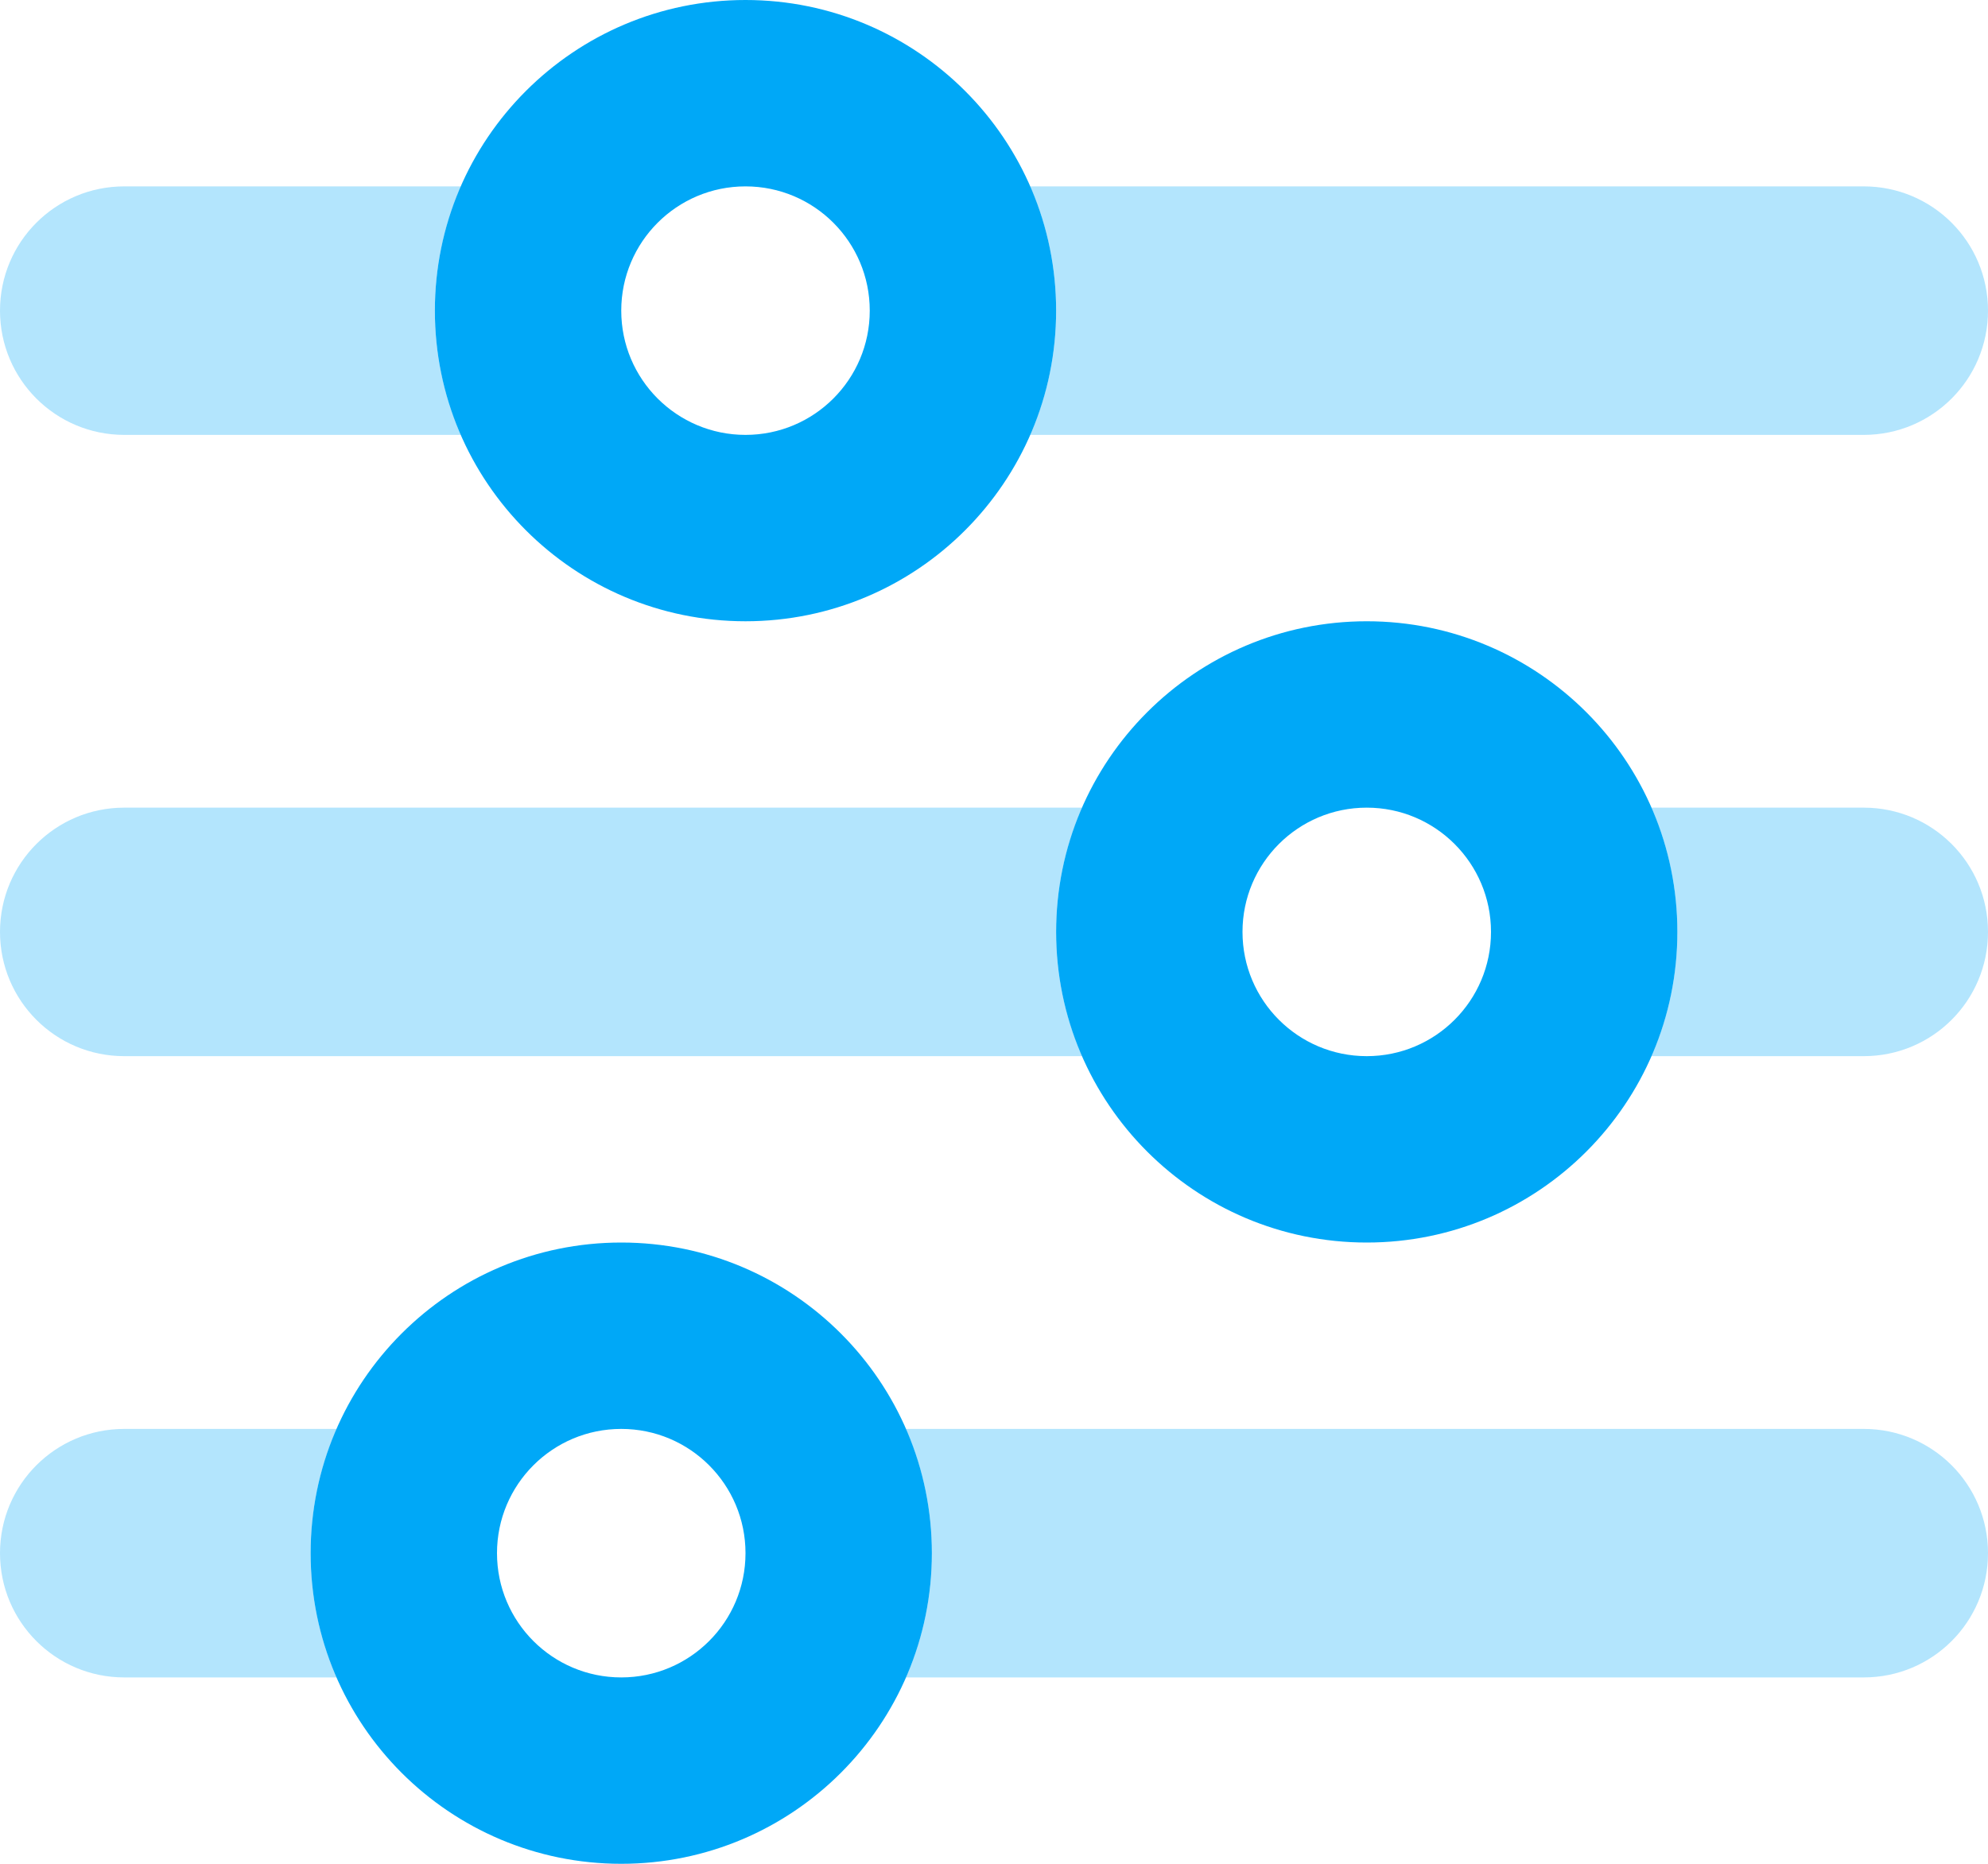
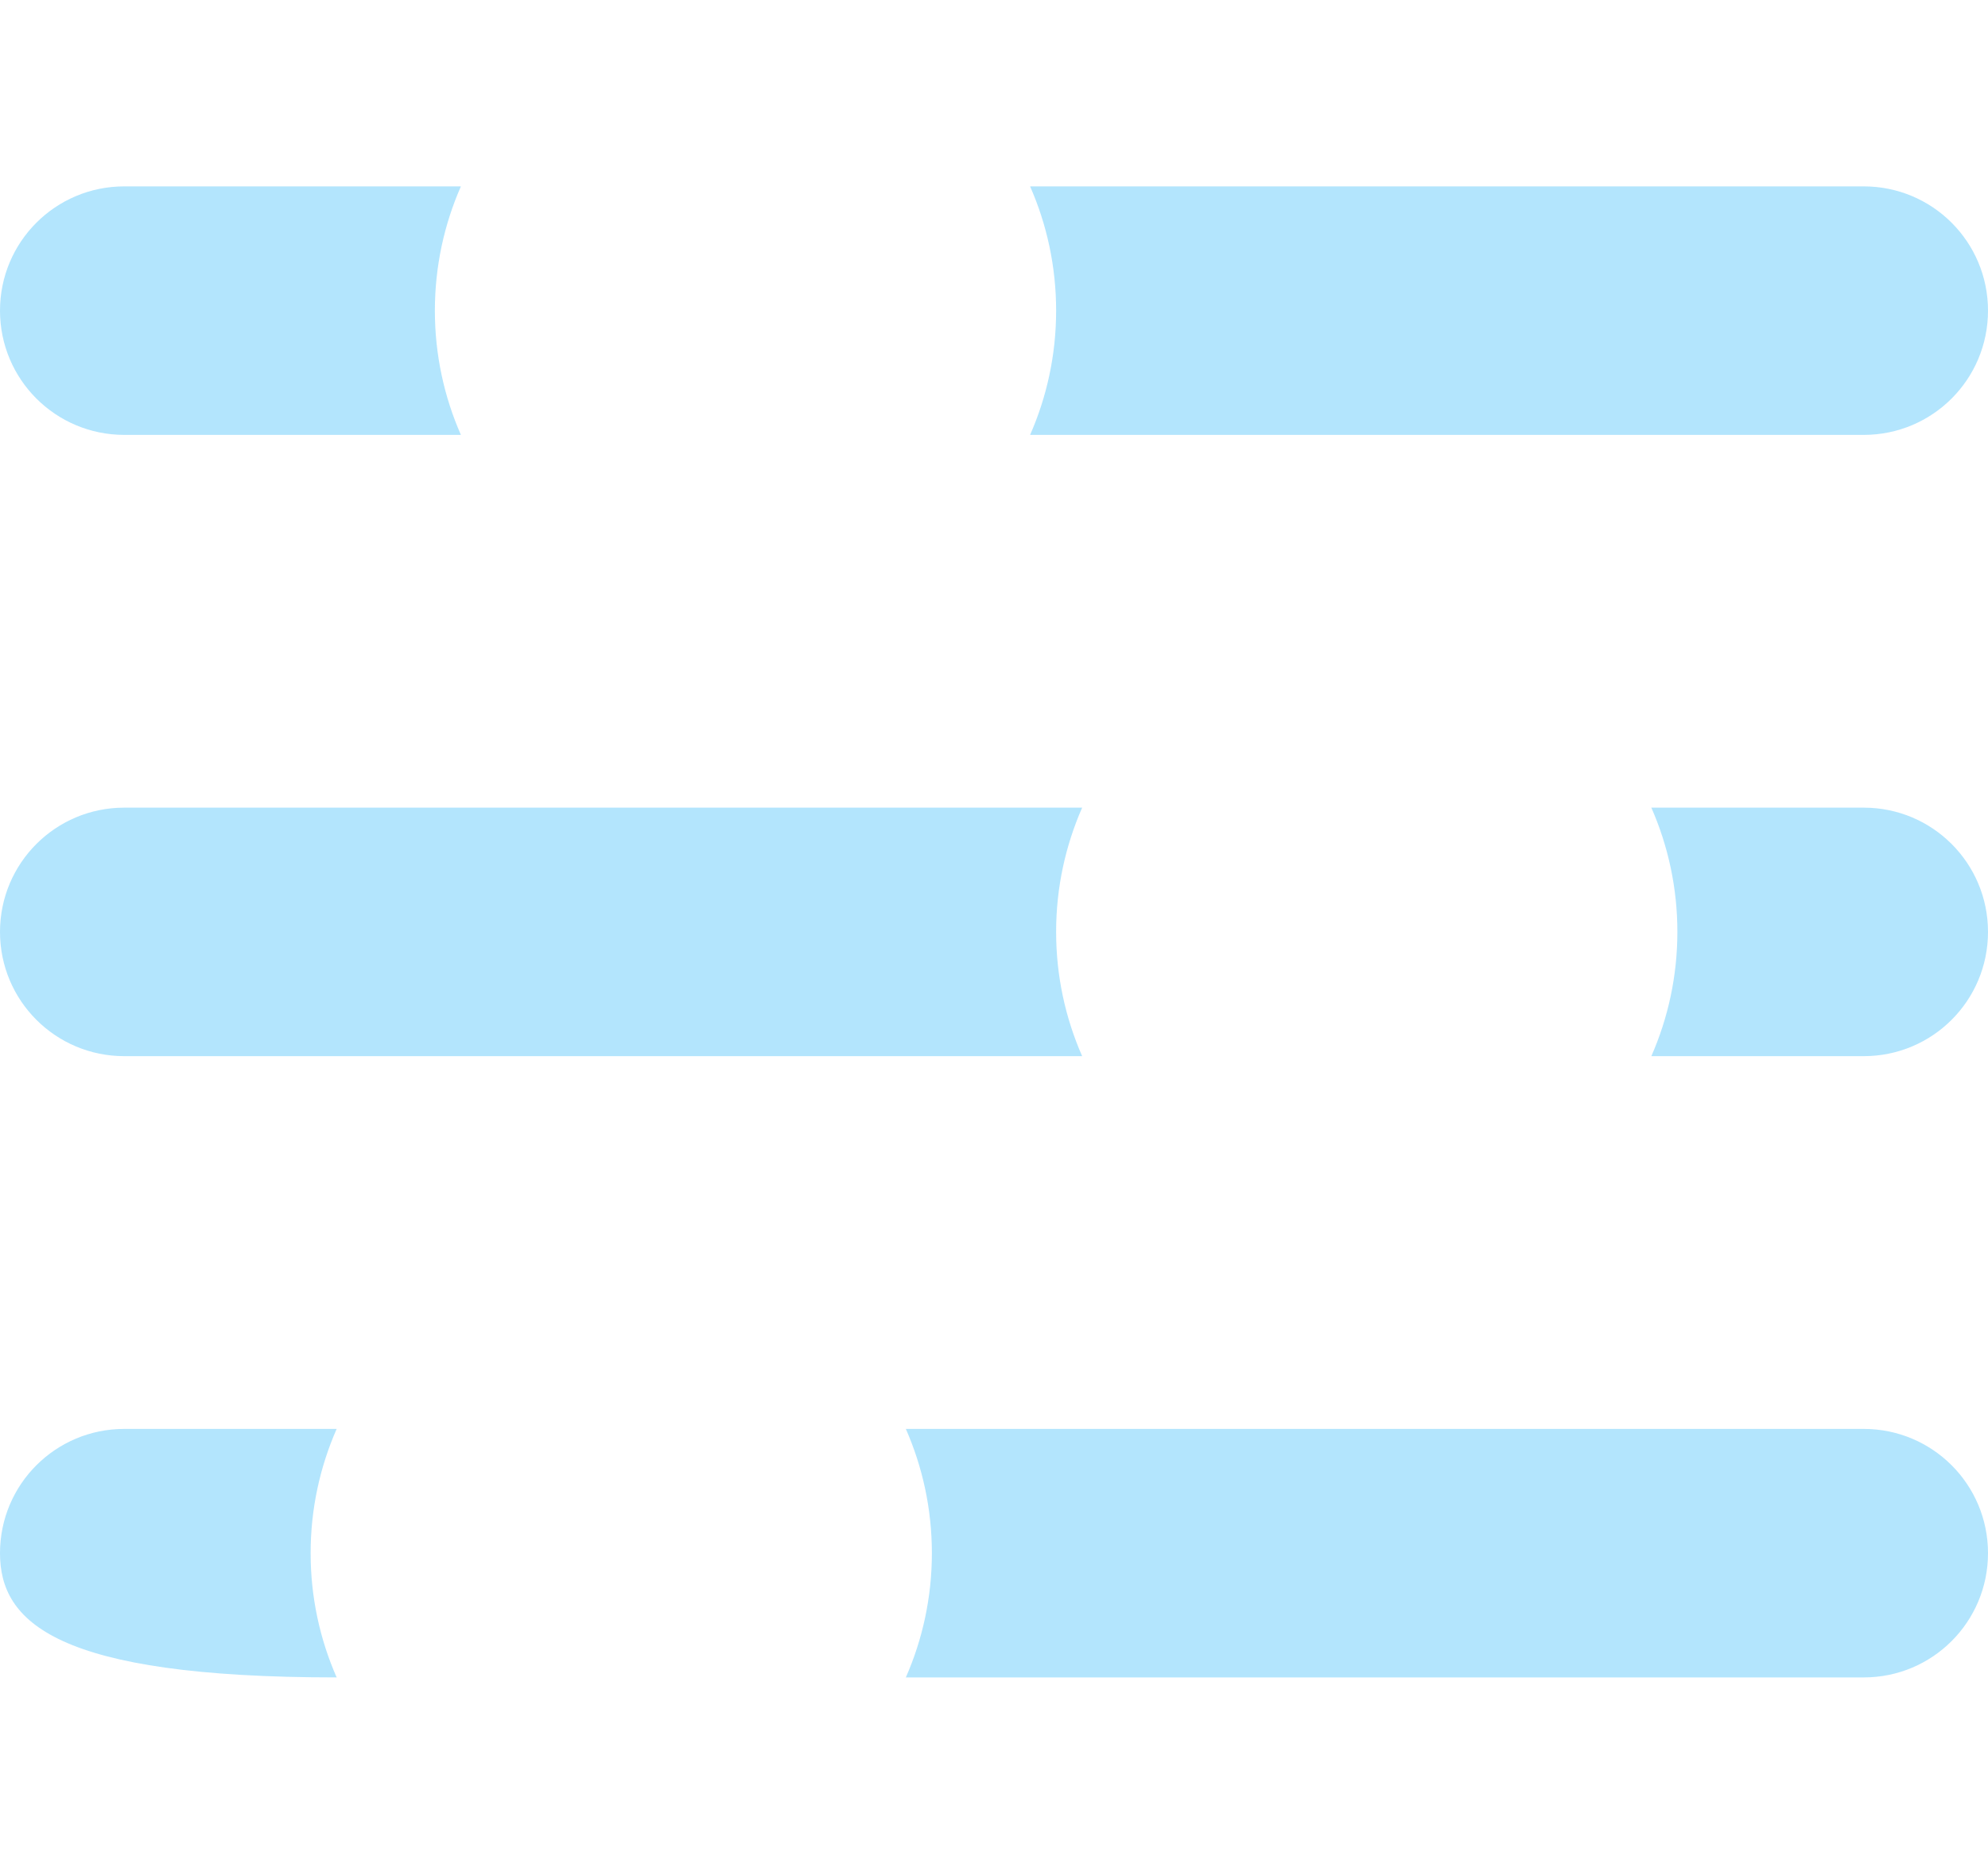
<svg xmlns="http://www.w3.org/2000/svg" width="32px" height="30px" viewBox="0 0 32 30" version="1.1">
  <title>Icon</title>
  <g id="Designs" stroke="none" stroke-width="1" fill="none" fill-rule="evenodd">
    <g id="Homepage" transform="translate(-820, -3422)" fill="#00A8F7" fill-rule="nonzero">
      <g id="Checklists" transform="translate(0, 3000)">
        <g id="Blurb" transform="translate(135, 100)">
          <g id="Group-4" transform="translate(650, 288)">
            <g id="Icon" transform="translate(35, 34)">
-               <path d="M8,25 C8,23.895 8.895,23 10,23 C11.105,23 12,23.895 12,25 C12,26.105 11.105,27 10,27 C8.895,27 8,26.105 8,25 Z M15,25 C15,22.239 12.761,20 10,20 C7.239,20 5,22.239 5,25 C5,27.761 7.239,30 10,30 C12.761,30 15,27.761 15,25 Z M20,15 C20,13.895 20.895,13 22,13 C23.105,13 24,13.895 24,15 C24,16.105 23.105,17 22,17 C20.895,17 20,16.105 20,15 Z M27,15 C27,12.239 24.761,10 22,10 C19.239,10 17,12.239 17,15 C17,17.761 19.239,20 22,20 C24.761,20 27,17.761 27,15 Z M12,7 C10.895,7 10,6.105 10,5 C10,3.895 10.895,3 12,3 C13.105,3 14,3.895 14,5 C14,6.105 13.105,7 12,7 Z M12,0 C9.239,0 7,2.239 7,5 C7,7.761 9.239,10 12,10 C14.761,10 17,7.761 17,5 C17,2.239 14.761,0 12,0 L12,0 Z" id="Shape" />
-               <path d="M0,25 C0,23.894 0.894,23 2,23 L5.419,23 C5.15,23.613 5,24.288 5,25 C5,25.712 5.15,26.387 5.419,27 L2,27 C0.894,27 0,26.106 0,25 Z M14.581,27 C14.85,26.387 15,25.712 15,25 C15,24.288 14.85,23.613 14.581,23 L30,23 C31.106,23 32,23.894 32,25 C32,26.106 31.106,27 30,27 L14.581,27 Z M0,15 C0,13.894 0.894,13 2,13 L17.419,13 C17.15,13.613 17,14.287 17,15 C17,15.713 17.15,16.387 17.419,17 L2,17 C0.894,17 0,16.106 0,15 Z M26.581,17 C26.85,16.387 27,15.713 27,15 C27,14.287 26.85,13.613 26.581,13 L30,13 C31.106,13 32,13.894 32,15 C32,16.106 31.106,17 30,17 L26.581,17 Z M2,3 L7.419,3 C7.15,3.612 7,4.287 7,5 C7,5.713 7.15,6.388 7.419,7 L2,7 C0.894,7 0,6.106 0,5 C0,3.894 0.894,3 2,3 Z M16.581,7 C16.85,6.388 17,5.713 17,5 C17,4.287 16.85,3.612 16.581,3 L30,3 C31.106,3 32,3.894 32,5 C32,6.106 31.106,7 30,7 L16.581,7 Z" id="Shape" opacity="0.3" />
+               <path d="M0,25 C0,23.894 0.894,23 2,23 L5.419,23 C5.15,23.613 5,24.288 5,25 C5,25.712 5.15,26.387 5.419,27 C0.894,27 0,26.106 0,25 Z M14.581,27 C14.85,26.387 15,25.712 15,25 C15,24.288 14.85,23.613 14.581,23 L30,23 C31.106,23 32,23.894 32,25 C32,26.106 31.106,27 30,27 L14.581,27 Z M0,15 C0,13.894 0.894,13 2,13 L17.419,13 C17.15,13.613 17,14.287 17,15 C17,15.713 17.15,16.387 17.419,17 L2,17 C0.894,17 0,16.106 0,15 Z M26.581,17 C26.85,16.387 27,15.713 27,15 C27,14.287 26.85,13.613 26.581,13 L30,13 C31.106,13 32,13.894 32,15 C32,16.106 31.106,17 30,17 L26.581,17 Z M2,3 L7.419,3 C7.15,3.612 7,4.287 7,5 C7,5.713 7.15,6.388 7.419,7 L2,7 C0.894,7 0,6.106 0,5 C0,3.894 0.894,3 2,3 Z M16.581,7 C16.85,6.388 17,5.713 17,5 C17,4.287 16.85,3.612 16.581,3 L30,3 C31.106,3 32,3.894 32,5 C32,6.106 31.106,7 30,7 L16.581,7 Z" id="Shape" opacity="0.3" />
            </g>
          </g>
        </g>
      </g>
    </g>
  </g>
</svg>